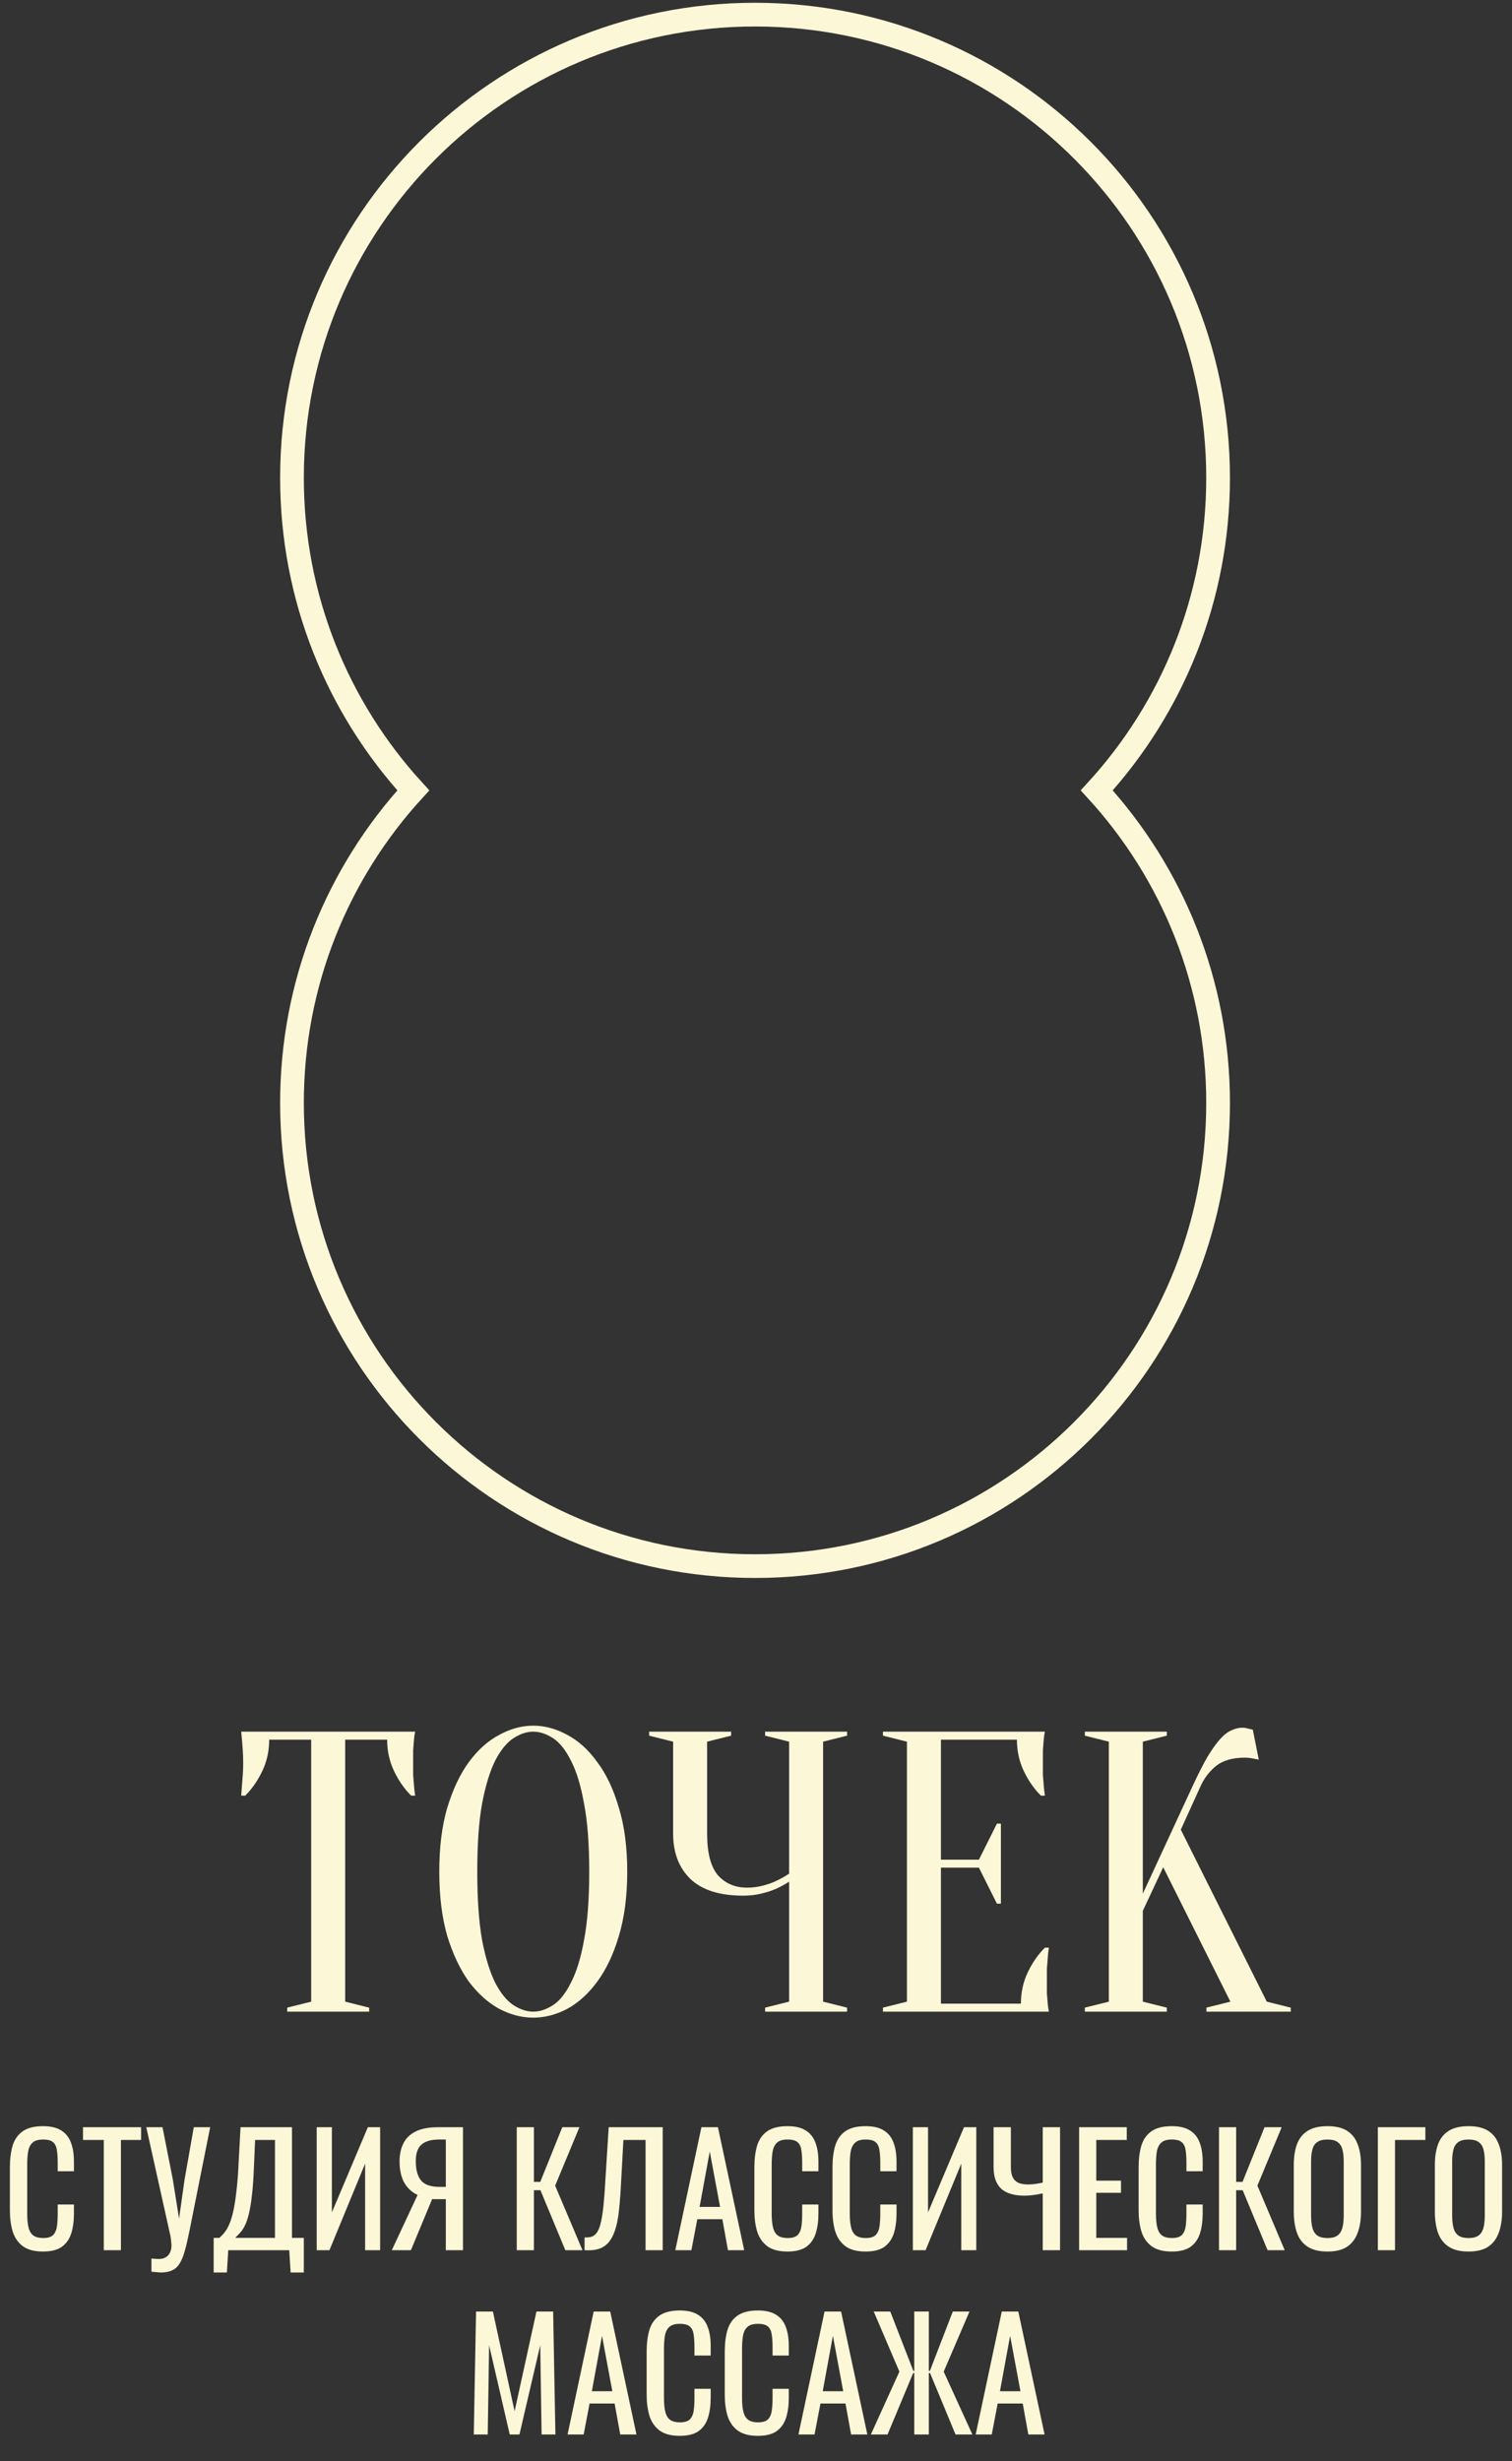
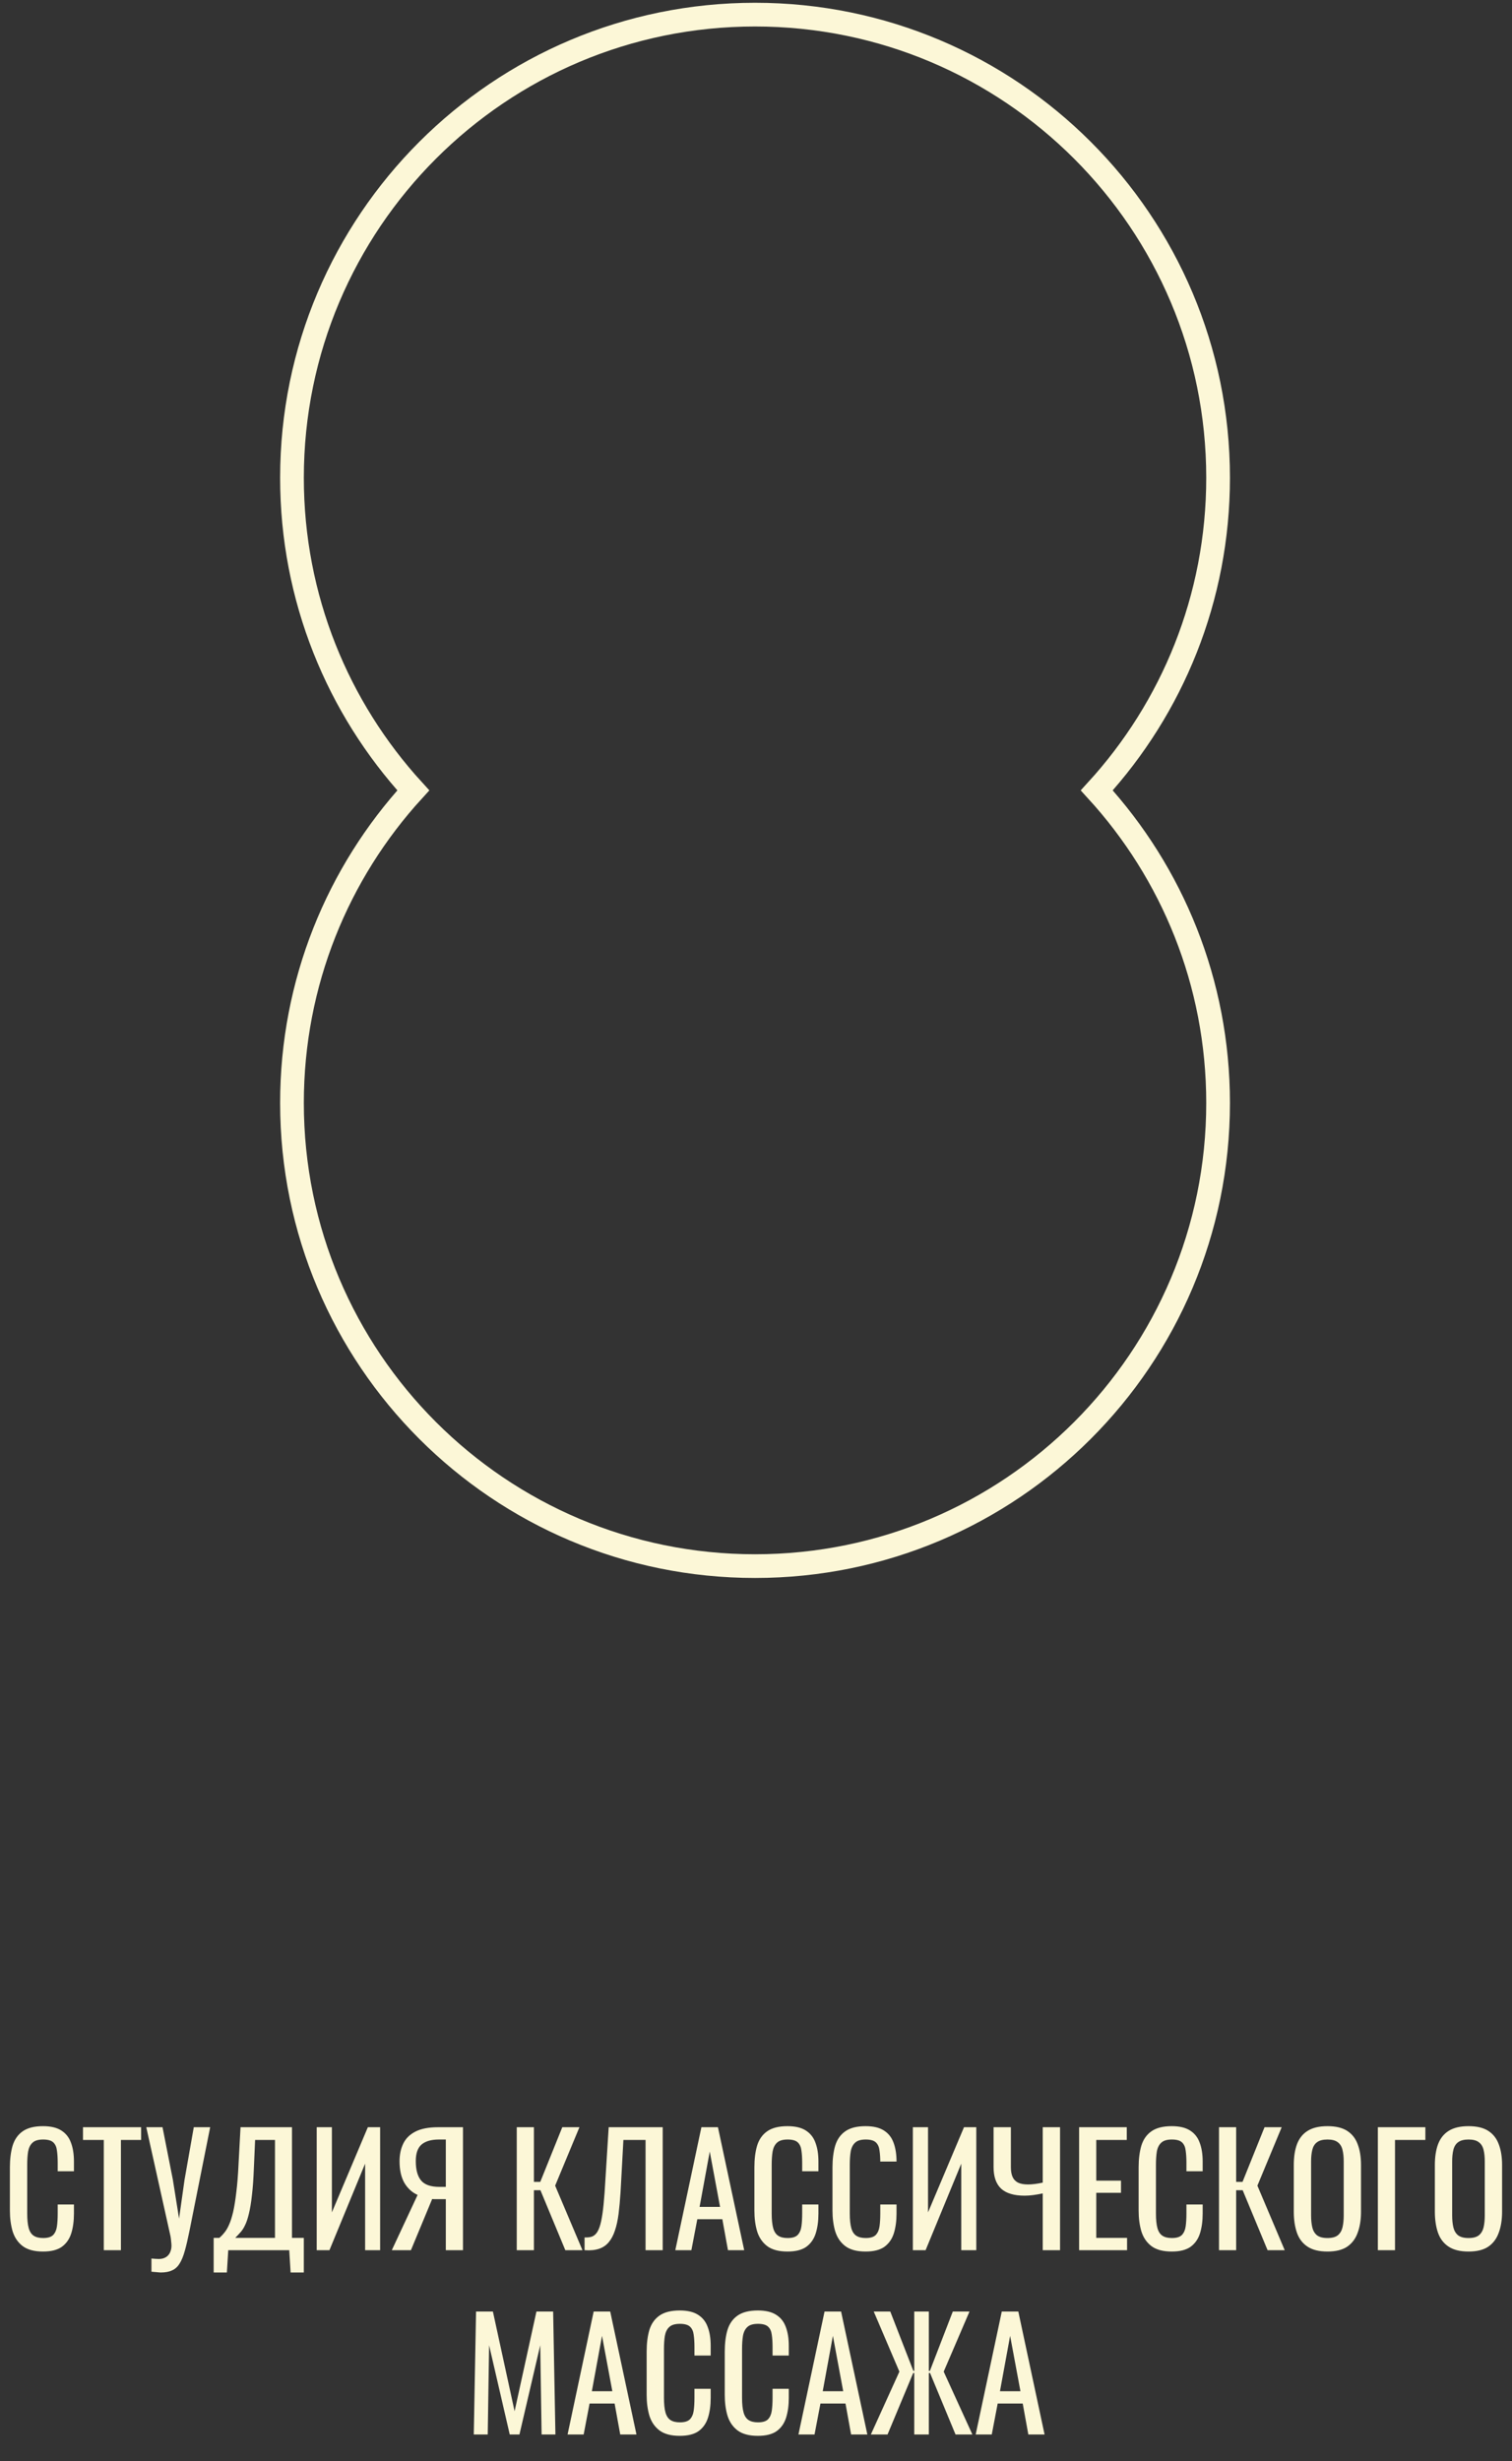
<svg xmlns="http://www.w3.org/2000/svg" width="279" height="454" viewBox="0 0 279 454" fill="none">
  <rect x="0" y="0" width="279" height="454" fill="#333333" stroke="none" />
  <path d="M53.877 88.143C53.877 110.365 62.36 130.605 76.264 145.803C62.36 161 53.877 181.241 53.877 203.463C53.877 250.652 92.132 288.907 139.322 288.907C186.511 288.907 224.766 250.652 224.766 203.463C224.766 181.241 216.283 161 202.379 145.803C216.283 130.605 224.766 110.365 224.766 88.143C224.766 40.954 186.511 2.699 139.322 2.699C92.132 2.699 53.877 40.954 53.877 88.143Z" stroke="#FCF7D7" stroke-width="4.375" />
-   <path d="M63.692 369.252L68.119 370.359V371.097H52.993V370.359L57.42 369.252V320.922H49.672C49.672 322.988 49.254 324.906 48.418 326.677C47.582 328.448 46.524 329.973 45.245 331.252H44.507C44.556 330.612 44.605 329.948 44.655 329.26C44.704 328.669 44.753 328.054 44.802 327.415C44.851 326.726 44.876 326.038 44.876 325.349C44.876 324.414 44.851 323.603 44.802 322.914C44.753 322.176 44.704 321.536 44.655 320.995C44.605 320.405 44.556 319.889 44.507 319.446H76.605C76.506 319.889 76.433 320.405 76.383 320.995C76.334 321.536 76.285 322.176 76.236 322.914C76.236 323.603 76.236 324.414 76.236 325.349C76.236 326.038 76.236 326.726 76.236 327.415C76.285 328.054 76.334 328.669 76.383 329.26C76.433 329.948 76.506 330.612 76.605 331.252H75.867C74.588 329.973 73.53 328.448 72.694 326.677C71.858 324.906 71.44 322.988 71.44 320.922H63.692V369.252ZM115.738 345.271C115.738 349.797 115.222 353.757 114.189 357.151C113.205 360.496 111.877 363.3 110.204 365.563C108.581 367.777 106.736 369.449 104.67 370.581C102.604 371.663 100.513 372.204 98.398 372.204C96.283 372.204 94.192 371.663 92.126 370.581C90.06 369.449 88.191 367.777 86.518 365.563C84.895 363.3 83.567 360.496 82.534 357.151C81.55 353.757 81.058 349.797 81.058 345.271C81.058 340.746 81.55 336.811 82.534 333.465C83.567 330.071 84.895 327.267 86.518 325.054C88.191 322.791 90.06 321.118 92.126 320.036C94.192 318.905 96.283 318.339 98.398 318.339C100.513 318.339 102.604 318.905 104.67 320.036C106.736 321.118 108.581 322.791 110.204 325.054C111.877 327.267 113.205 330.071 114.189 333.465C115.222 336.811 115.738 340.746 115.738 345.271ZM108.728 345.271C108.728 340.205 108.409 336.023 107.769 332.728C107.179 329.383 106.367 326.726 105.334 324.759C104.35 322.791 103.243 321.413 102.014 320.626C100.784 319.839 99.579 319.446 98.398 319.446C97.217 319.446 96.012 319.839 94.782 320.626C93.553 321.413 92.421 322.791 91.388 324.759C90.404 326.726 89.593 329.383 88.953 332.728C88.363 336.023 88.068 340.205 88.068 345.271C88.068 350.338 88.363 354.544 88.953 357.889C89.593 361.185 90.404 363.817 91.388 365.784C92.421 367.752 93.553 369.129 94.782 369.917C96.012 370.704 97.217 371.097 98.398 371.097C99.579 371.097 100.784 370.704 102.014 369.917C103.243 369.129 104.35 367.752 105.334 365.784C106.367 363.817 107.179 361.185 107.769 357.889C108.409 354.544 108.728 350.338 108.728 345.271ZM145.608 347.116C144.87 347.608 144.058 348.051 143.173 348.444C142.386 348.789 141.476 349.084 140.443 349.33C139.409 349.576 138.303 349.699 137.122 349.699C132.842 349.699 129.62 348.69 127.456 346.673C125.291 344.607 124.209 341.803 124.209 338.262V321.291L119.782 320.184V319.446H134.908V320.184L130.481 321.291V338.262C130.481 341.803 131.145 344.361 132.473 345.936C133.851 347.461 135.646 348.223 137.86 348.223C138.844 348.223 139.803 348.1 140.738 347.854C141.722 347.608 142.558 347.313 143.246 346.969C144.083 346.575 144.87 346.132 145.608 345.64V321.291L141.18 320.184V319.446H156.307V320.184L151.88 321.291V369.252L156.307 370.359V371.097H141.18V370.359L145.608 369.252V347.116ZM188.381 369.621C188.381 367.555 188.8 365.637 189.636 363.866C190.472 362.095 191.53 360.57 192.809 359.291H193.547C193.448 359.931 193.374 360.595 193.325 361.283C193.276 361.874 193.227 362.513 193.178 363.202C193.178 363.891 193.178 364.555 193.178 365.194C193.178 366.129 193.178 366.965 193.178 367.703C193.227 368.392 193.276 369.007 193.325 369.548C193.374 370.138 193.448 370.654 193.547 371.097H162.925V370.359L167.352 369.252V321.291L162.925 320.184V319.446H192.809C192.71 319.889 192.637 320.405 192.587 320.995C192.538 321.536 192.489 322.176 192.44 322.914C192.44 323.603 192.44 324.414 192.44 325.349C192.44 326.038 192.44 326.726 192.44 327.415C192.489 328.054 192.538 328.669 192.587 329.26C192.637 329.948 192.71 330.612 192.809 331.252H192.071C190.792 329.973 189.734 328.448 188.898 326.677C188.062 324.906 187.644 322.988 187.644 320.922H173.624V343.058H180.634L183.954 336.417H184.692V351.175H183.954L180.634 344.534H173.624V369.621H188.381ZM210.878 352.503V369.252L215.305 370.359V371.097H200.179V370.359L204.606 369.252V321.291L200.179 320.184V319.446H215.305V320.184L210.878 321.291V349.33L220.101 329.407C221.085 327.292 221.971 325.546 222.758 324.168C223.594 322.791 224.357 321.709 225.045 320.922C225.783 320.085 226.496 319.52 227.185 319.224C227.874 318.88 228.587 318.708 229.325 318.708C229.522 318.708 229.718 318.733 229.915 318.782C230.112 318.831 230.309 318.88 230.506 318.929C230.702 318.978 230.924 319.028 231.17 319.077L232.276 324.611C232.03 324.562 231.785 324.513 231.539 324.463C231.293 324.414 231.022 324.365 230.727 324.316C230.432 324.267 230.087 324.242 229.694 324.242C227.48 324.242 225.734 324.734 224.455 325.718C223.225 326.702 222.266 327.931 221.577 329.407L217.888 337.524L233.752 369.252L238.179 370.359V371.097H222.61V370.359L227.037 369.252L214.641 344.46L210.878 352.503Z" fill="#FCF7D7" />
-   <path d="M7.932 415.349C6.327 415.349 5.076 415.013 4.18 414.341C3.303 413.669 2.687 412.764 2.332 411.625C1.996 410.487 1.828 409.217 1.828 407.817V399.809C1.828 398.279 1.996 396.944 2.332 395.805C2.687 394.667 3.303 393.789 4.18 393.173C5.076 392.539 6.327 392.221 7.932 392.221C9.351 392.221 10.471 392.483 11.292 393.005C12.132 393.528 12.73 394.275 13.084 395.245C13.458 396.216 13.644 397.383 13.644 398.745V400.537H10.648V398.941C10.648 398.101 10.602 397.364 10.508 396.729C10.434 396.076 10.21 395.572 9.836 395.217C9.463 394.863 8.838 394.685 7.96 394.685C7.064 394.685 6.411 394.881 6 395.273C5.59 395.647 5.319 396.188 5.188 396.897C5.076 397.588 5.02 398.4 5.02 399.333V408.321C5.02 409.46 5.114 410.365 5.3 411.037C5.487 411.691 5.795 412.157 6.224 412.437C6.654 412.717 7.232 412.857 7.96 412.857C8.819 412.857 9.435 412.671 9.808 412.297C10.182 411.905 10.415 411.373 10.508 410.701C10.602 410.029 10.648 409.245 10.648 408.349V406.669H13.644V408.349C13.644 409.731 13.476 410.953 13.14 412.017C12.804 413.063 12.226 413.884 11.404 414.481C10.583 415.06 9.426 415.349 7.932 415.349ZM19.151 415.097V394.769H15.315V392.417H26.038V394.769H22.314V415.097H19.151ZM27.945 419.073V416.637C28.206 416.656 28.44 416.675 28.645 416.693C28.869 416.712 29.074 416.721 29.261 416.721C29.653 416.721 29.989 416.665 30.269 416.553C30.568 416.441 30.82 416.273 31.025 416.049C31.23 415.825 31.38 415.564 31.473 415.265C31.585 414.967 31.641 414.64 31.641 414.285C31.641 414.043 31.622 413.781 31.585 413.501C31.566 413.221 31.529 412.913 31.473 412.577L26.993 392.417H29.989L31.893 402.077L33.041 409.273L34.049 402.133L35.757 392.417H38.781L34.973 411.485C34.674 412.979 34.385 414.22 34.105 415.209C33.825 416.217 33.498 417.011 33.125 417.589C32.77 418.168 32.313 418.579 31.753 418.821C31.212 419.083 30.521 419.213 29.681 419.213C29.513 419.213 29.27 419.195 28.953 419.157C28.654 419.139 28.318 419.111 27.945 419.073ZM39.429 419.213V412.829H40.465C40.782 412.568 41.09 412.251 41.389 411.877C41.706 411.504 41.996 411.019 42.257 410.421C42.537 409.805 42.789 409.021 43.013 408.069C43.237 407.099 43.433 405.885 43.601 404.429C43.788 402.973 43.928 401.209 44.021 399.137L44.385 392.417H53.877V412.829H56.061V419.213H53.625L53.373 415.097H42.117L41.865 419.213H39.429ZM43.405 412.829H50.741V394.769H47.073L46.849 399.893C46.774 401.909 46.653 403.608 46.485 404.989C46.336 406.352 46.149 407.481 45.925 408.377C45.72 409.255 45.477 409.973 45.197 410.533C44.936 411.075 44.646 411.513 44.329 411.849C44.03 412.185 43.722 412.512 43.405 412.829ZM58.44 415.097V392.417H61.24V408.125L67.876 392.417H70.144V415.097H67.372V399.137L60.792 415.097H58.44ZM72.298 415.097L77.058 404.905C76.05 404.457 75.238 403.72 74.622 402.693C74.024 401.648 73.726 400.313 73.726 398.689C73.726 397.476 73.95 396.403 74.398 395.469C74.846 394.517 75.592 393.771 76.638 393.229C77.683 392.688 79.083 392.417 80.838 392.417H85.43V415.097H82.266V405.689H80.474C80.436 405.689 80.315 405.689 80.11 405.689C79.904 405.671 79.783 405.661 79.746 405.661L75.826 415.097H72.298ZM81.09 403.421H82.266V394.685H81.006C79.587 394.685 78.514 394.993 77.786 395.609C77.076 396.225 76.722 397.243 76.722 398.661C76.722 400.267 77.048 401.461 77.702 402.245C78.355 403.029 79.484 403.421 81.09 403.421ZM95.354 415.097V392.417H98.518V402.497H99.694L103.754 392.417H106.918L102.438 403.197L107.478 415.097H104.314L99.722 404.037H98.518V415.097H95.354ZM107.865 415.097V412.745C108.275 412.764 108.649 412.736 108.985 412.661C109.339 412.587 109.647 412.409 109.909 412.129C110.189 411.849 110.431 411.411 110.637 410.813C110.842 410.216 111.019 409.404 111.169 408.377C111.318 407.351 111.449 406.053 111.561 404.485L112.317 392.417H122.285V415.097H119.121V394.769H115.033L114.501 404.485C114.407 405.941 114.286 407.257 114.137 408.433C113.987 409.591 113.763 410.608 113.465 411.485C113.185 412.344 112.802 413.063 112.317 413.641C111.85 414.201 111.253 414.603 110.525 414.845C109.797 415.088 108.91 415.172 107.865 415.097ZM124.61 415.097L129.426 392.417H132.478L137.322 415.097H134.326L133.29 409.385H128.67L127.578 415.097H124.61ZM129.09 407.117H132.87L130.966 396.897L129.09 407.117ZM145.307 415.349C143.702 415.349 142.451 415.013 141.555 414.341C140.678 413.669 140.062 412.764 139.707 411.625C139.371 410.487 139.203 409.217 139.203 407.817V399.809C139.203 398.279 139.371 396.944 139.707 395.805C140.062 394.667 140.678 393.789 141.555 393.173C142.451 392.539 143.702 392.221 145.307 392.221C146.726 392.221 147.846 392.483 148.667 393.005C149.507 393.528 150.105 394.275 150.459 395.245C150.833 396.216 151.019 397.383 151.019 398.745V400.537H148.023V398.941C148.023 398.101 147.977 397.364 147.883 396.729C147.809 396.076 147.585 395.572 147.211 395.217C146.838 394.863 146.213 394.685 145.335 394.685C144.439 394.685 143.786 394.881 143.375 395.273C142.965 395.647 142.694 396.188 142.563 396.897C142.451 397.588 142.395 398.4 142.395 399.333V408.321C142.395 409.46 142.489 410.365 142.675 411.037C142.862 411.691 143.17 412.157 143.599 412.437C144.029 412.717 144.607 412.857 145.335 412.857C146.194 412.857 146.81 412.671 147.183 412.297C147.557 411.905 147.79 411.373 147.883 410.701C147.977 410.029 148.023 409.245 148.023 408.349V406.669H151.019V408.349C151.019 409.731 150.851 410.953 150.515 412.017C150.179 413.063 149.601 413.884 148.779 414.481C147.958 415.06 146.801 415.349 145.307 415.349ZM159.718 415.349C158.112 415.349 156.862 415.013 155.966 414.341C155.088 413.669 154.472 412.764 154.118 411.625C153.782 410.487 153.614 409.217 153.614 407.817V399.809C153.614 398.279 153.782 396.944 154.118 395.805C154.472 394.667 155.088 393.789 155.966 393.173C156.862 392.539 158.112 392.221 159.718 392.221C161.136 392.221 162.256 392.483 163.078 393.005C163.918 393.528 164.515 394.275 164.87 395.245C165.243 396.216 165.43 397.383 165.43 398.745V400.537H162.434V398.941C162.434 398.101 162.387 397.364 162.294 396.729C162.219 396.076 161.995 395.572 161.622 395.217C161.248 394.863 160.623 394.685 159.746 394.685C158.85 394.685 158.196 394.881 157.786 395.273C157.375 395.647 157.104 396.188 156.974 396.897C156.862 397.588 156.806 398.4 156.806 399.333V408.321C156.806 409.46 156.899 410.365 157.086 411.037C157.272 411.691 157.58 412.157 158.01 412.437C158.439 412.717 159.018 412.857 159.746 412.857C160.604 412.857 161.22 412.671 161.594 412.297C161.967 411.905 162.2 411.373 162.294 410.701C162.387 410.029 162.434 409.245 162.434 408.349V406.669H165.43V408.349C165.43 409.731 165.262 410.953 164.926 412.017C164.59 413.063 164.011 413.884 163.19 414.481C162.368 415.06 161.211 415.349 159.718 415.349ZM168.444 415.097V392.417H171.244V408.125L177.88 392.417H180.148V415.097H177.376V399.137L170.796 415.097H168.444ZM192.41 415.097V404.625C191.794 404.756 191.206 404.859 190.646 404.933C190.086 405.008 189.563 405.045 189.078 405.045C187.136 405.045 185.69 404.616 184.738 403.757C183.804 402.88 183.338 401.555 183.338 399.781V392.417H186.53V399.781C186.53 400.491 186.632 401.088 186.838 401.573C187.043 402.04 187.379 402.395 187.846 402.637C188.312 402.861 188.928 402.973 189.694 402.973C190.086 402.973 190.506 402.945 190.954 402.889C191.42 402.833 191.906 402.749 192.41 402.637V392.417H195.602V415.097H192.41ZM199.123 415.097V392.417H207.915V394.769H202.287V402.273H206.851V404.513H202.287V412.829H207.971V415.097H199.123ZM216.21 415.349C214.604 415.349 213.354 415.013 212.458 414.341C211.58 413.669 210.964 412.764 210.61 411.625C210.274 410.487 210.106 409.217 210.106 407.817V399.809C210.106 398.279 210.274 396.944 210.61 395.805C210.964 394.667 211.58 393.789 212.458 393.173C213.354 392.539 214.604 392.221 216.21 392.221C217.628 392.221 218.748 392.483 219.57 393.005C220.41 393.528 221.007 394.275 221.362 395.245C221.735 396.216 221.922 397.383 221.922 398.745V400.537H218.926V398.941C218.926 398.101 218.879 397.364 218.786 396.729C218.711 396.076 218.487 395.572 218.114 395.217C217.74 394.863 217.115 394.685 216.238 394.685C215.342 394.685 214.688 394.881 214.278 395.273C213.867 395.647 213.596 396.188 213.466 396.897C213.354 397.588 213.298 398.4 213.298 399.333V408.321C213.298 409.46 213.391 410.365 213.578 411.037C213.764 411.691 214.072 412.157 214.502 412.437C214.931 412.717 215.51 412.857 216.238 412.857C217.096 412.857 217.712 412.671 218.086 412.297C218.459 411.905 218.692 411.373 218.786 410.701C218.879 410.029 218.926 409.245 218.926 408.349V406.669H221.922V408.349C221.922 409.731 221.754 410.953 221.418 412.017C221.082 413.063 220.503 413.884 219.682 414.481C218.86 415.06 217.703 415.349 216.21 415.349ZM224.936 415.097V392.417H228.1V402.497H229.276L233.336 392.417H236.5L232.02 403.197L237.06 415.097H233.896L229.304 404.037H228.1V415.097H224.936ZM244.951 415.349C243.42 415.349 242.197 415.051 241.283 414.453C240.368 413.856 239.715 413.007 239.323 411.905C238.931 410.785 238.735 409.479 238.735 407.985V399.389C238.735 397.896 238.931 396.617 239.323 395.553C239.733 394.471 240.387 393.649 241.283 393.089C242.197 392.511 243.42 392.221 244.951 392.221C246.481 392.221 247.695 392.511 248.591 393.089C249.487 393.668 250.131 394.489 250.523 395.553C250.933 396.617 251.139 397.896 251.139 399.389V408.013C251.139 409.488 250.933 410.776 250.523 411.877C250.131 412.979 249.487 413.837 248.591 414.453C247.695 415.051 246.481 415.349 244.951 415.349ZM244.951 412.857C245.791 412.857 246.425 412.689 246.855 412.353C247.284 411.999 247.573 411.513 247.723 410.897C247.872 410.263 247.947 409.525 247.947 408.685V398.745C247.947 397.905 247.872 397.187 247.723 396.589C247.573 395.973 247.284 395.507 246.855 395.189C246.425 394.853 245.791 394.685 244.951 394.685C244.111 394.685 243.467 394.853 243.019 395.189C242.589 395.507 242.3 395.973 242.151 396.589C242.001 397.187 241.927 397.905 241.927 398.745V408.685C241.927 409.525 242.001 410.263 242.151 410.897C242.3 411.513 242.589 411.999 243.019 412.353C243.467 412.689 244.111 412.857 244.951 412.857ZM254.248 415.097V392.417H263.012V394.769H257.412V415.097H254.248ZM270.982 415.349C269.451 415.349 268.229 415.051 267.314 414.453C266.399 413.856 265.746 413.007 265.354 411.905C264.962 410.785 264.766 409.479 264.766 407.985V399.389C264.766 397.896 264.962 396.617 265.354 395.553C265.765 394.471 266.418 393.649 267.314 393.089C268.229 392.511 269.451 392.221 270.982 392.221C272.513 392.221 273.726 392.511 274.622 393.089C275.518 393.668 276.162 394.489 276.554 395.553C276.965 396.617 277.17 397.896 277.17 399.389V408.013C277.17 409.488 276.965 410.776 276.554 411.877C276.162 412.979 275.518 413.837 274.622 414.453C273.726 415.051 272.513 415.349 270.982 415.349ZM270.982 412.857C271.822 412.857 272.457 412.689 272.886 412.353C273.315 411.999 273.605 411.513 273.754 410.897C273.903 410.263 273.978 409.525 273.978 408.685V398.745C273.978 397.905 273.903 397.187 273.754 396.589C273.605 395.973 273.315 395.507 272.886 395.189C272.457 394.853 271.822 394.685 270.982 394.685C270.142 394.685 269.498 394.853 269.05 395.189C268.621 395.507 268.331 395.973 268.182 396.589C268.033 397.187 267.958 397.905 267.958 398.745V408.685C267.958 409.525 268.033 410.263 268.182 410.897C268.331 411.513 268.621 411.999 269.05 412.353C269.498 412.689 270.142 412.857 270.982 412.857ZM87.423 449.097L87.843 426.417H90.951L94.955 444.813L98.987 426.417H102.067L102.487 449.097H99.939L99.687 432.633L95.851 449.097H94.059L90.251 432.633L89.999 449.097H87.423ZM104.731 449.097L109.547 426.417H112.599L117.443 449.097H114.447L113.411 443.385H108.791L107.699 449.097H104.731ZM109.211 441.117H112.991L111.087 430.897L109.211 441.117ZM125.428 449.349C123.823 449.349 122.572 449.013 121.676 448.341C120.799 447.669 120.183 446.764 119.828 445.625C119.492 444.487 119.324 443.217 119.324 441.817V433.809C119.324 432.279 119.492 430.944 119.828 429.805C120.183 428.667 120.799 427.789 121.676 427.173C122.572 426.539 123.823 426.221 125.428 426.221C126.847 426.221 127.967 426.483 128.788 427.005C129.628 427.528 130.226 428.275 130.58 429.245C130.954 430.216 131.14 431.383 131.14 432.745V434.537H128.144V432.941C128.144 432.101 128.098 431.364 128.004 430.729C127.93 430.076 127.706 429.572 127.332 429.217C126.959 428.863 126.334 428.685 125.456 428.685C124.56 428.685 123.907 428.881 123.496 429.273C123.086 429.647 122.815 430.188 122.684 430.897C122.572 431.588 122.516 432.4 122.516 433.333V442.321C122.516 443.46 122.61 444.365 122.796 445.037C122.983 445.691 123.291 446.157 123.72 446.437C124.15 446.717 124.728 446.857 125.456 446.857C126.315 446.857 126.931 446.671 127.304 446.297C127.678 445.905 127.911 445.373 128.004 444.701C128.098 444.029 128.144 443.245 128.144 442.349V440.669H131.14V442.349C131.14 443.731 130.972 444.953 130.636 446.017C130.3 447.063 129.722 447.884 128.9 448.481C128.079 449.06 126.922 449.349 125.428 449.349ZM139.839 449.349C138.233 449.349 136.983 449.013 136.087 448.341C135.209 447.669 134.593 446.764 134.239 445.625C133.903 444.487 133.735 443.217 133.735 441.817V433.809C133.735 432.279 133.903 430.944 134.239 429.805C134.593 428.667 135.209 427.789 136.087 427.173C136.983 426.539 138.233 426.221 139.839 426.221C141.257 426.221 142.377 426.483 143.199 427.005C144.039 427.528 144.636 428.275 144.991 429.245C145.364 430.216 145.551 431.383 145.551 432.745V434.537H142.555V432.941C142.555 432.101 142.508 431.364 142.415 430.729C142.34 430.076 142.116 429.572 141.743 429.217C141.369 428.863 140.744 428.685 139.867 428.685C138.971 428.685 138.317 428.881 137.907 429.273C137.496 429.647 137.225 430.188 137.095 430.897C136.983 431.588 136.927 432.4 136.927 433.333V442.321C136.927 443.46 137.02 444.365 137.207 445.037C137.393 445.691 137.701 446.157 138.131 446.437C138.56 446.717 139.139 446.857 139.867 446.857C140.725 446.857 141.341 446.671 141.715 446.297C142.088 445.905 142.321 445.373 142.415 444.701C142.508 444.029 142.555 443.245 142.555 442.349V440.669H145.551V442.349C145.551 443.731 145.383 444.953 145.047 446.017C144.711 447.063 144.132 447.884 143.311 448.481C142.489 449.06 141.332 449.349 139.839 449.349ZM147.333 449.097L152.149 426.417H155.201L160.045 449.097H157.049L156.013 443.385H151.393L150.301 449.097H147.333ZM151.813 441.117H155.593L153.689 430.897L151.813 441.117ZM160.694 449.097L165.958 437.505L161.226 426.417H164.278L168.534 437.365H168.702V426.417H171.39V437.365H171.586L175.814 426.417H178.894L174.134 437.505L179.426 449.097H176.318L171.614 437.757H171.39V449.097H168.702V437.757H168.506L163.774 449.097H160.694ZM180.036 449.097L184.852 426.417H187.904L192.748 449.097H189.752L188.716 443.385H184.096L183.004 449.097H180.036ZM184.516 441.117H188.296L186.392 430.897L184.516 441.117Z" fill="#FCF7D7" />
+   <path d="M7.932 415.349C6.327 415.349 5.076 415.013 4.18 414.341C3.303 413.669 2.687 412.764 2.332 411.625C1.996 410.487 1.828 409.217 1.828 407.817V399.809C1.828 398.279 1.996 396.944 2.332 395.805C2.687 394.667 3.303 393.789 4.18 393.173C5.076 392.539 6.327 392.221 7.932 392.221C9.351 392.221 10.471 392.483 11.292 393.005C12.132 393.528 12.73 394.275 13.084 395.245C13.458 396.216 13.644 397.383 13.644 398.745V400.537H10.648V398.941C10.648 398.101 10.602 397.364 10.508 396.729C10.434 396.076 10.21 395.572 9.836 395.217C9.463 394.863 8.838 394.685 7.96 394.685C7.064 394.685 6.411 394.881 6 395.273C5.59 395.647 5.319 396.188 5.188 396.897C5.076 397.588 5.02 398.4 5.02 399.333V408.321C5.02 409.46 5.114 410.365 5.3 411.037C5.487 411.691 5.795 412.157 6.224 412.437C6.654 412.717 7.232 412.857 7.96 412.857C8.819 412.857 9.435 412.671 9.808 412.297C10.182 411.905 10.415 411.373 10.508 410.701C10.602 410.029 10.648 409.245 10.648 408.349V406.669H13.644V408.349C13.644 409.731 13.476 410.953 13.14 412.017C12.804 413.063 12.226 413.884 11.404 414.481C10.583 415.06 9.426 415.349 7.932 415.349ZM19.151 415.097V394.769H15.315V392.417H26.038V394.769H22.314V415.097H19.151ZM27.945 419.073V416.637C28.206 416.656 28.44 416.675 28.645 416.693C28.869 416.712 29.074 416.721 29.261 416.721C29.653 416.721 29.989 416.665 30.269 416.553C30.568 416.441 30.82 416.273 31.025 416.049C31.23 415.825 31.38 415.564 31.473 415.265C31.585 414.967 31.641 414.64 31.641 414.285C31.641 414.043 31.622 413.781 31.585 413.501C31.566 413.221 31.529 412.913 31.473 412.577L26.993 392.417H29.989L31.893 402.077L33.041 409.273L34.049 402.133L35.757 392.417H38.781L34.973 411.485C34.674 412.979 34.385 414.22 34.105 415.209C33.825 416.217 33.498 417.011 33.125 417.589C32.77 418.168 32.313 418.579 31.753 418.821C31.212 419.083 30.521 419.213 29.681 419.213C29.513 419.213 29.27 419.195 28.953 419.157C28.654 419.139 28.318 419.111 27.945 419.073ZM39.429 419.213V412.829H40.465C40.782 412.568 41.09 412.251 41.389 411.877C41.706 411.504 41.996 411.019 42.257 410.421C42.537 409.805 42.789 409.021 43.013 408.069C43.237 407.099 43.433 405.885 43.601 404.429C43.788 402.973 43.928 401.209 44.021 399.137L44.385 392.417H53.877V412.829H56.061V419.213H53.625L53.373 415.097H42.117L41.865 419.213H39.429ZM43.405 412.829H50.741V394.769H47.073L46.849 399.893C46.774 401.909 46.653 403.608 46.485 404.989C46.336 406.352 46.149 407.481 45.925 408.377C45.72 409.255 45.477 409.973 45.197 410.533C44.936 411.075 44.646 411.513 44.329 411.849C44.03 412.185 43.722 412.512 43.405 412.829ZM58.44 415.097V392.417H61.24V408.125L67.876 392.417H70.144V415.097H67.372V399.137L60.792 415.097H58.44ZM72.298 415.097L77.058 404.905C76.05 404.457 75.238 403.72 74.622 402.693C74.024 401.648 73.726 400.313 73.726 398.689C73.726 397.476 73.95 396.403 74.398 395.469C74.846 394.517 75.592 393.771 76.638 393.229C77.683 392.688 79.083 392.417 80.838 392.417H85.43V415.097H82.266V405.689H80.474C80.436 405.689 80.315 405.689 80.11 405.689C79.904 405.671 79.783 405.661 79.746 405.661L75.826 415.097H72.298ZM81.09 403.421H82.266V394.685H81.006C79.587 394.685 78.514 394.993 77.786 395.609C77.076 396.225 76.722 397.243 76.722 398.661C76.722 400.267 77.048 401.461 77.702 402.245C78.355 403.029 79.484 403.421 81.09 403.421ZM95.354 415.097V392.417H98.518V402.497H99.694L103.754 392.417H106.918L102.438 403.197L107.478 415.097H104.314L99.722 404.037H98.518V415.097H95.354ZM107.865 415.097V412.745C108.275 412.764 108.649 412.736 108.985 412.661C109.339 412.587 109.647 412.409 109.909 412.129C110.189 411.849 110.431 411.411 110.637 410.813C110.842 410.216 111.019 409.404 111.169 408.377C111.318 407.351 111.449 406.053 111.561 404.485L112.317 392.417H122.285V415.097H119.121V394.769H115.033L114.501 404.485C114.407 405.941 114.286 407.257 114.137 408.433C113.987 409.591 113.763 410.608 113.465 411.485C113.185 412.344 112.802 413.063 112.317 413.641C111.85 414.201 111.253 414.603 110.525 414.845C109.797 415.088 108.91 415.172 107.865 415.097ZM124.61 415.097L129.426 392.417H132.478L137.322 415.097H134.326L133.29 409.385H128.67L127.578 415.097H124.61ZM129.09 407.117H132.87L130.966 396.897L129.09 407.117ZM145.307 415.349C143.702 415.349 142.451 415.013 141.555 414.341C140.678 413.669 140.062 412.764 139.707 411.625C139.371 410.487 139.203 409.217 139.203 407.817V399.809C139.203 398.279 139.371 396.944 139.707 395.805C140.062 394.667 140.678 393.789 141.555 393.173C142.451 392.539 143.702 392.221 145.307 392.221C146.726 392.221 147.846 392.483 148.667 393.005C149.507 393.528 150.105 394.275 150.459 395.245C150.833 396.216 151.019 397.383 151.019 398.745V400.537H148.023V398.941C148.023 398.101 147.977 397.364 147.883 396.729C147.809 396.076 147.585 395.572 147.211 395.217C146.838 394.863 146.213 394.685 145.335 394.685C144.439 394.685 143.786 394.881 143.375 395.273C142.965 395.647 142.694 396.188 142.563 396.897C142.451 397.588 142.395 398.4 142.395 399.333V408.321C142.395 409.46 142.489 410.365 142.675 411.037C142.862 411.691 143.17 412.157 143.599 412.437C144.029 412.717 144.607 412.857 145.335 412.857C146.194 412.857 146.81 412.671 147.183 412.297C147.557 411.905 147.79 411.373 147.883 410.701C147.977 410.029 148.023 409.245 148.023 408.349V406.669H151.019V408.349C151.019 409.731 150.851 410.953 150.515 412.017C150.179 413.063 149.601 413.884 148.779 414.481C147.958 415.06 146.801 415.349 145.307 415.349ZM159.718 415.349C158.112 415.349 156.862 415.013 155.966 414.341C155.088 413.669 154.472 412.764 154.118 411.625C153.782 410.487 153.614 409.217 153.614 407.817V399.809C153.614 398.279 153.782 396.944 154.118 395.805C154.472 394.667 155.088 393.789 155.966 393.173C156.862 392.539 158.112 392.221 159.718 392.221C161.136 392.221 162.256 392.483 163.078 393.005C163.918 393.528 164.515 394.275 164.87 395.245C165.243 396.216 165.43 397.383 165.43 398.745H162.434V398.941C162.434 398.101 162.387 397.364 162.294 396.729C162.219 396.076 161.995 395.572 161.622 395.217C161.248 394.863 160.623 394.685 159.746 394.685C158.85 394.685 158.196 394.881 157.786 395.273C157.375 395.647 157.104 396.188 156.974 396.897C156.862 397.588 156.806 398.4 156.806 399.333V408.321C156.806 409.46 156.899 410.365 157.086 411.037C157.272 411.691 157.58 412.157 158.01 412.437C158.439 412.717 159.018 412.857 159.746 412.857C160.604 412.857 161.22 412.671 161.594 412.297C161.967 411.905 162.2 411.373 162.294 410.701C162.387 410.029 162.434 409.245 162.434 408.349V406.669H165.43V408.349C165.43 409.731 165.262 410.953 164.926 412.017C164.59 413.063 164.011 413.884 163.19 414.481C162.368 415.06 161.211 415.349 159.718 415.349ZM168.444 415.097V392.417H171.244V408.125L177.88 392.417H180.148V415.097H177.376V399.137L170.796 415.097H168.444ZM192.41 415.097V404.625C191.794 404.756 191.206 404.859 190.646 404.933C190.086 405.008 189.563 405.045 189.078 405.045C187.136 405.045 185.69 404.616 184.738 403.757C183.804 402.88 183.338 401.555 183.338 399.781V392.417H186.53V399.781C186.53 400.491 186.632 401.088 186.838 401.573C187.043 402.04 187.379 402.395 187.846 402.637C188.312 402.861 188.928 402.973 189.694 402.973C190.086 402.973 190.506 402.945 190.954 402.889C191.42 402.833 191.906 402.749 192.41 402.637V392.417H195.602V415.097H192.41ZM199.123 415.097V392.417H207.915V394.769H202.287V402.273H206.851V404.513H202.287V412.829H207.971V415.097H199.123ZM216.21 415.349C214.604 415.349 213.354 415.013 212.458 414.341C211.58 413.669 210.964 412.764 210.61 411.625C210.274 410.487 210.106 409.217 210.106 407.817V399.809C210.106 398.279 210.274 396.944 210.61 395.805C210.964 394.667 211.58 393.789 212.458 393.173C213.354 392.539 214.604 392.221 216.21 392.221C217.628 392.221 218.748 392.483 219.57 393.005C220.41 393.528 221.007 394.275 221.362 395.245C221.735 396.216 221.922 397.383 221.922 398.745V400.537H218.926V398.941C218.926 398.101 218.879 397.364 218.786 396.729C218.711 396.076 218.487 395.572 218.114 395.217C217.74 394.863 217.115 394.685 216.238 394.685C215.342 394.685 214.688 394.881 214.278 395.273C213.867 395.647 213.596 396.188 213.466 396.897C213.354 397.588 213.298 398.4 213.298 399.333V408.321C213.298 409.46 213.391 410.365 213.578 411.037C213.764 411.691 214.072 412.157 214.502 412.437C214.931 412.717 215.51 412.857 216.238 412.857C217.096 412.857 217.712 412.671 218.086 412.297C218.459 411.905 218.692 411.373 218.786 410.701C218.879 410.029 218.926 409.245 218.926 408.349V406.669H221.922V408.349C221.922 409.731 221.754 410.953 221.418 412.017C221.082 413.063 220.503 413.884 219.682 414.481C218.86 415.06 217.703 415.349 216.21 415.349ZM224.936 415.097V392.417H228.1V402.497H229.276L233.336 392.417H236.5L232.02 403.197L237.06 415.097H233.896L229.304 404.037H228.1V415.097H224.936ZM244.951 415.349C243.42 415.349 242.197 415.051 241.283 414.453C240.368 413.856 239.715 413.007 239.323 411.905C238.931 410.785 238.735 409.479 238.735 407.985V399.389C238.735 397.896 238.931 396.617 239.323 395.553C239.733 394.471 240.387 393.649 241.283 393.089C242.197 392.511 243.42 392.221 244.951 392.221C246.481 392.221 247.695 392.511 248.591 393.089C249.487 393.668 250.131 394.489 250.523 395.553C250.933 396.617 251.139 397.896 251.139 399.389V408.013C251.139 409.488 250.933 410.776 250.523 411.877C250.131 412.979 249.487 413.837 248.591 414.453C247.695 415.051 246.481 415.349 244.951 415.349ZM244.951 412.857C245.791 412.857 246.425 412.689 246.855 412.353C247.284 411.999 247.573 411.513 247.723 410.897C247.872 410.263 247.947 409.525 247.947 408.685V398.745C247.947 397.905 247.872 397.187 247.723 396.589C247.573 395.973 247.284 395.507 246.855 395.189C246.425 394.853 245.791 394.685 244.951 394.685C244.111 394.685 243.467 394.853 243.019 395.189C242.589 395.507 242.3 395.973 242.151 396.589C242.001 397.187 241.927 397.905 241.927 398.745V408.685C241.927 409.525 242.001 410.263 242.151 410.897C242.3 411.513 242.589 411.999 243.019 412.353C243.467 412.689 244.111 412.857 244.951 412.857ZM254.248 415.097V392.417H263.012V394.769H257.412V415.097H254.248ZM270.982 415.349C269.451 415.349 268.229 415.051 267.314 414.453C266.399 413.856 265.746 413.007 265.354 411.905C264.962 410.785 264.766 409.479 264.766 407.985V399.389C264.766 397.896 264.962 396.617 265.354 395.553C265.765 394.471 266.418 393.649 267.314 393.089C268.229 392.511 269.451 392.221 270.982 392.221C272.513 392.221 273.726 392.511 274.622 393.089C275.518 393.668 276.162 394.489 276.554 395.553C276.965 396.617 277.17 397.896 277.17 399.389V408.013C277.17 409.488 276.965 410.776 276.554 411.877C276.162 412.979 275.518 413.837 274.622 414.453C273.726 415.051 272.513 415.349 270.982 415.349ZM270.982 412.857C271.822 412.857 272.457 412.689 272.886 412.353C273.315 411.999 273.605 411.513 273.754 410.897C273.903 410.263 273.978 409.525 273.978 408.685V398.745C273.978 397.905 273.903 397.187 273.754 396.589C273.605 395.973 273.315 395.507 272.886 395.189C272.457 394.853 271.822 394.685 270.982 394.685C270.142 394.685 269.498 394.853 269.05 395.189C268.621 395.507 268.331 395.973 268.182 396.589C268.033 397.187 267.958 397.905 267.958 398.745V408.685C267.958 409.525 268.033 410.263 268.182 410.897C268.331 411.513 268.621 411.999 269.05 412.353C269.498 412.689 270.142 412.857 270.982 412.857ZM87.423 449.097L87.843 426.417H90.951L94.955 444.813L98.987 426.417H102.067L102.487 449.097H99.939L99.687 432.633L95.851 449.097H94.059L90.251 432.633L89.999 449.097H87.423ZM104.731 449.097L109.547 426.417H112.599L117.443 449.097H114.447L113.411 443.385H108.791L107.699 449.097H104.731ZM109.211 441.117H112.991L111.087 430.897L109.211 441.117ZM125.428 449.349C123.823 449.349 122.572 449.013 121.676 448.341C120.799 447.669 120.183 446.764 119.828 445.625C119.492 444.487 119.324 443.217 119.324 441.817V433.809C119.324 432.279 119.492 430.944 119.828 429.805C120.183 428.667 120.799 427.789 121.676 427.173C122.572 426.539 123.823 426.221 125.428 426.221C126.847 426.221 127.967 426.483 128.788 427.005C129.628 427.528 130.226 428.275 130.58 429.245C130.954 430.216 131.14 431.383 131.14 432.745V434.537H128.144V432.941C128.144 432.101 128.098 431.364 128.004 430.729C127.93 430.076 127.706 429.572 127.332 429.217C126.959 428.863 126.334 428.685 125.456 428.685C124.56 428.685 123.907 428.881 123.496 429.273C123.086 429.647 122.815 430.188 122.684 430.897C122.572 431.588 122.516 432.4 122.516 433.333V442.321C122.516 443.46 122.61 444.365 122.796 445.037C122.983 445.691 123.291 446.157 123.72 446.437C124.15 446.717 124.728 446.857 125.456 446.857C126.315 446.857 126.931 446.671 127.304 446.297C127.678 445.905 127.911 445.373 128.004 444.701C128.098 444.029 128.144 443.245 128.144 442.349V440.669H131.14V442.349C131.14 443.731 130.972 444.953 130.636 446.017C130.3 447.063 129.722 447.884 128.9 448.481C128.079 449.06 126.922 449.349 125.428 449.349ZM139.839 449.349C138.233 449.349 136.983 449.013 136.087 448.341C135.209 447.669 134.593 446.764 134.239 445.625C133.903 444.487 133.735 443.217 133.735 441.817V433.809C133.735 432.279 133.903 430.944 134.239 429.805C134.593 428.667 135.209 427.789 136.087 427.173C136.983 426.539 138.233 426.221 139.839 426.221C141.257 426.221 142.377 426.483 143.199 427.005C144.039 427.528 144.636 428.275 144.991 429.245C145.364 430.216 145.551 431.383 145.551 432.745V434.537H142.555V432.941C142.555 432.101 142.508 431.364 142.415 430.729C142.34 430.076 142.116 429.572 141.743 429.217C141.369 428.863 140.744 428.685 139.867 428.685C138.971 428.685 138.317 428.881 137.907 429.273C137.496 429.647 137.225 430.188 137.095 430.897C136.983 431.588 136.927 432.4 136.927 433.333V442.321C136.927 443.46 137.02 444.365 137.207 445.037C137.393 445.691 137.701 446.157 138.131 446.437C138.56 446.717 139.139 446.857 139.867 446.857C140.725 446.857 141.341 446.671 141.715 446.297C142.088 445.905 142.321 445.373 142.415 444.701C142.508 444.029 142.555 443.245 142.555 442.349V440.669H145.551V442.349C145.551 443.731 145.383 444.953 145.047 446.017C144.711 447.063 144.132 447.884 143.311 448.481C142.489 449.06 141.332 449.349 139.839 449.349ZM147.333 449.097L152.149 426.417H155.201L160.045 449.097H157.049L156.013 443.385H151.393L150.301 449.097H147.333ZM151.813 441.117H155.593L153.689 430.897L151.813 441.117ZM160.694 449.097L165.958 437.505L161.226 426.417H164.278L168.534 437.365H168.702V426.417H171.39V437.365H171.586L175.814 426.417H178.894L174.134 437.505L179.426 449.097H176.318L171.614 437.757H171.39V449.097H168.702V437.757H168.506L163.774 449.097H160.694ZM180.036 449.097L184.852 426.417H187.904L192.748 449.097H189.752L188.716 443.385H184.096L183.004 449.097H180.036ZM184.516 441.117H188.296L186.392 430.897L184.516 441.117Z" fill="#FCF7D7" />
</svg>